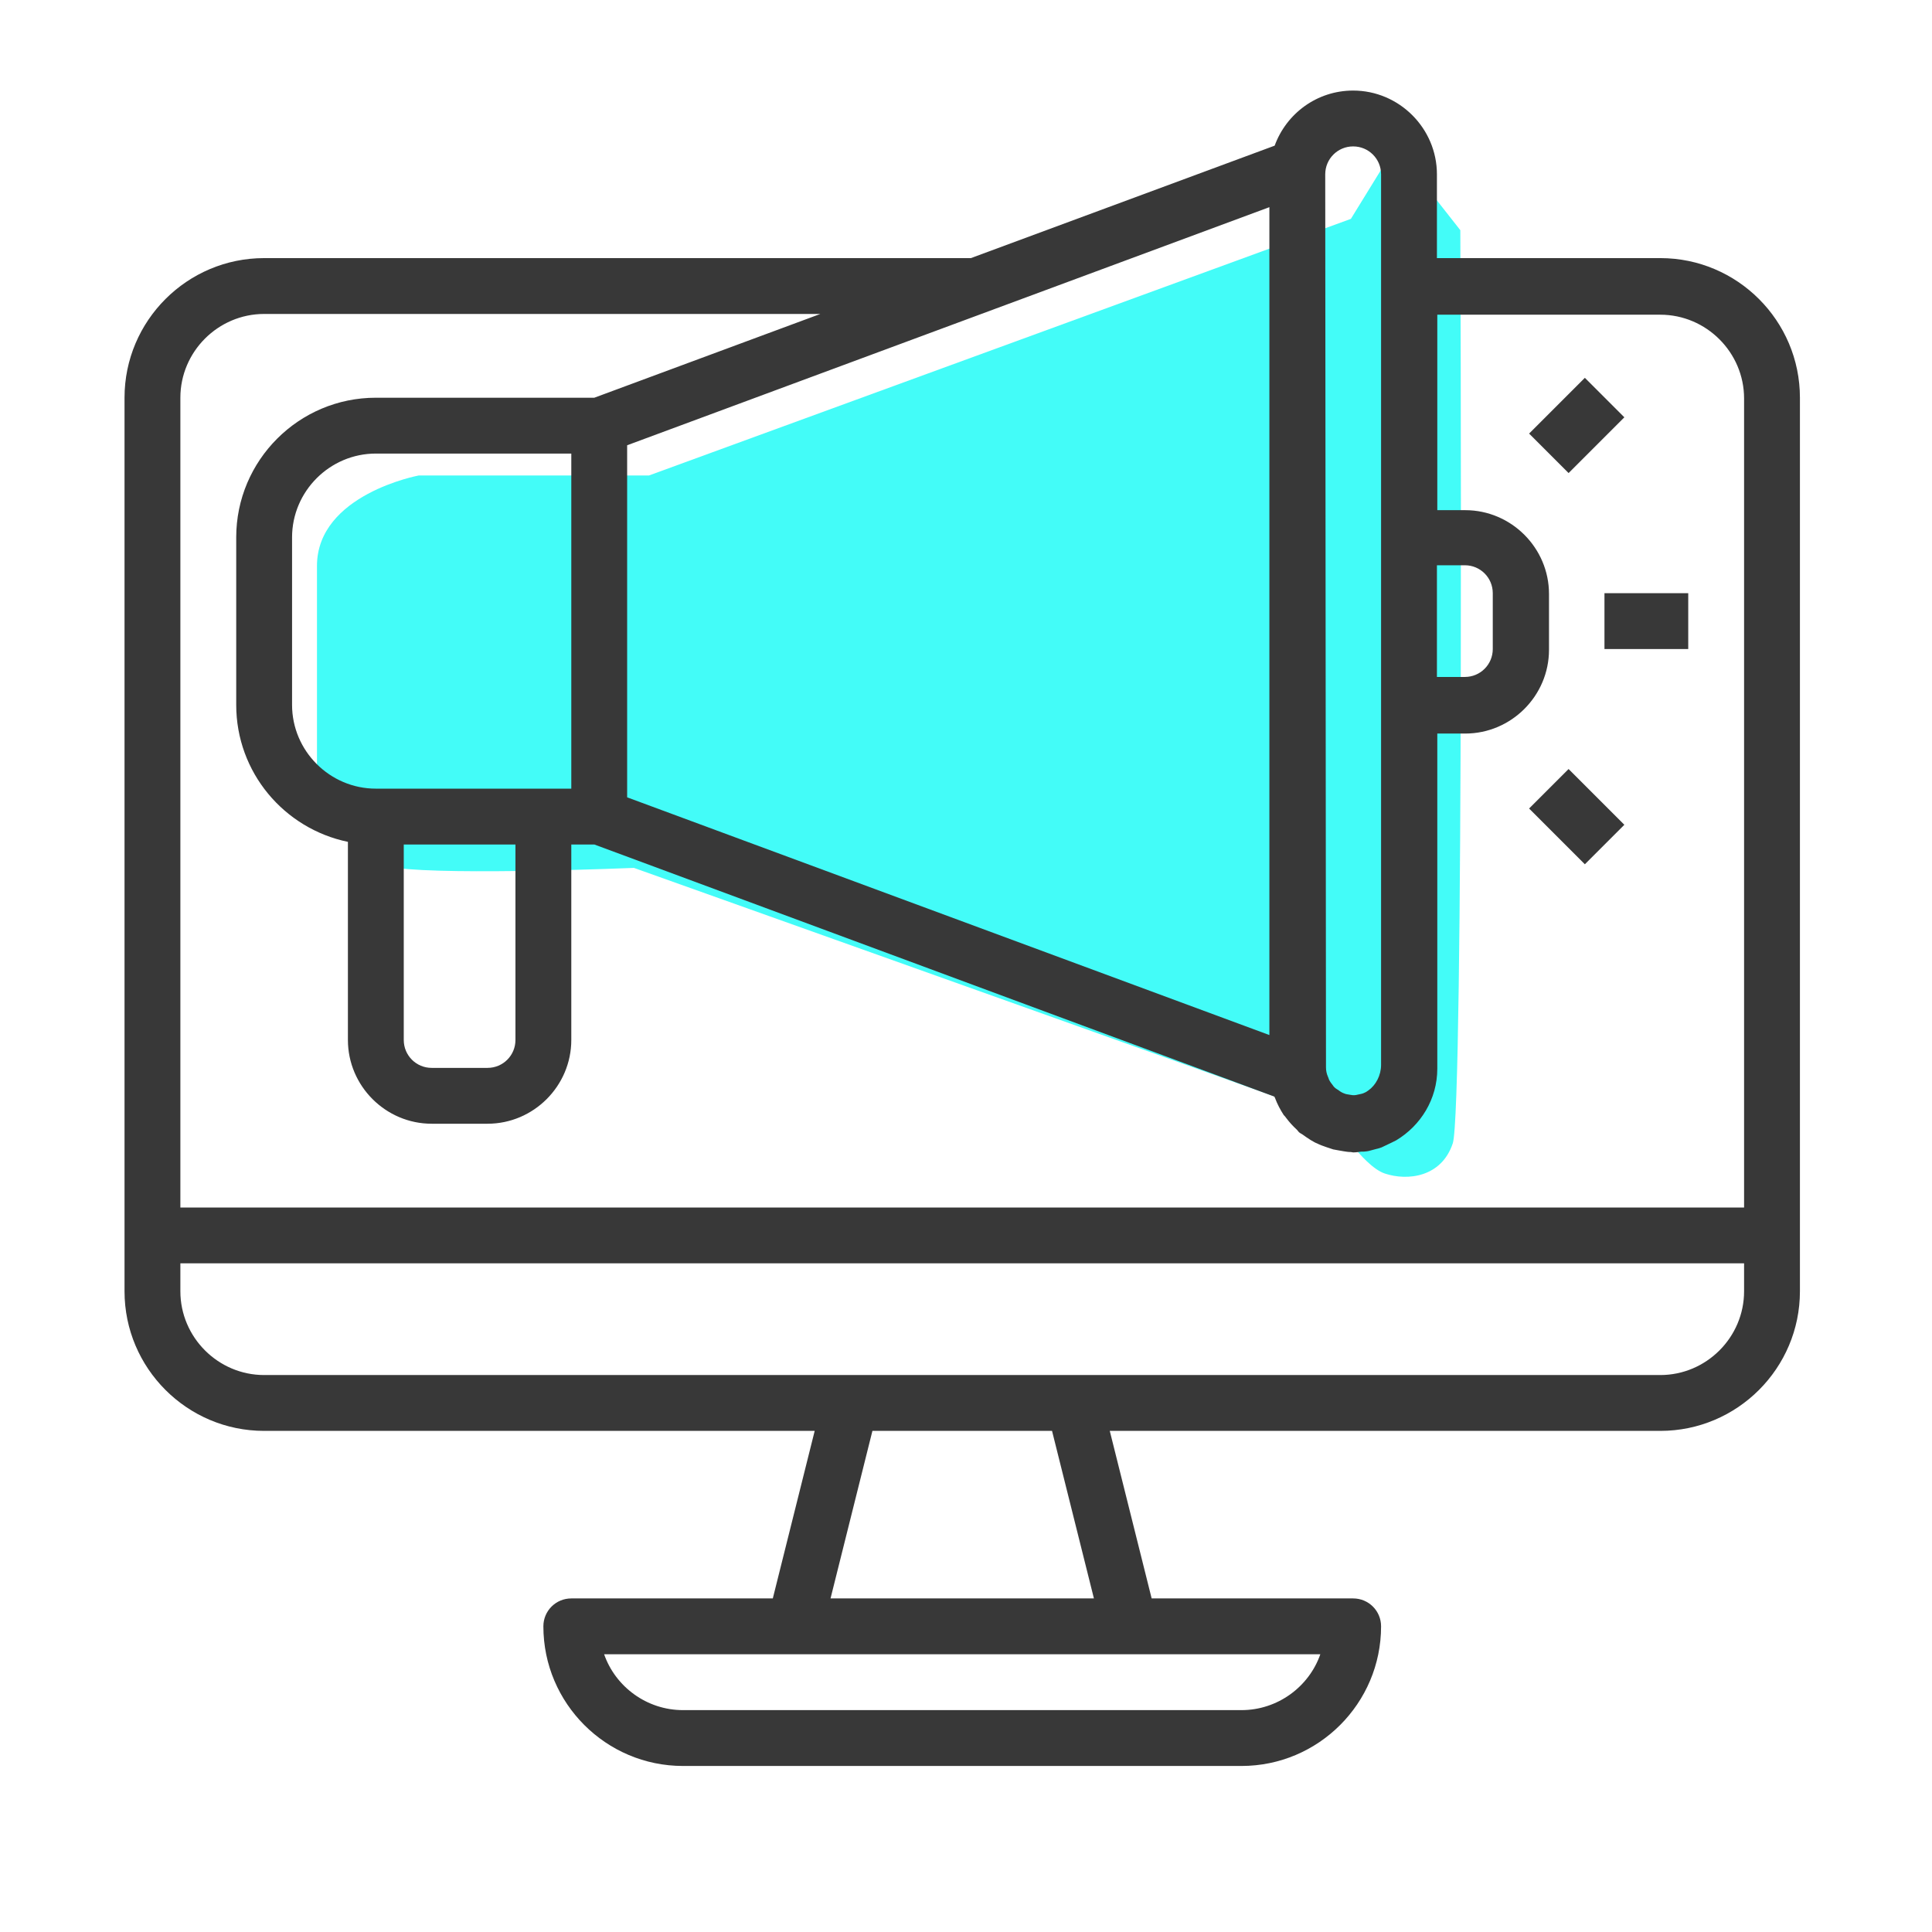
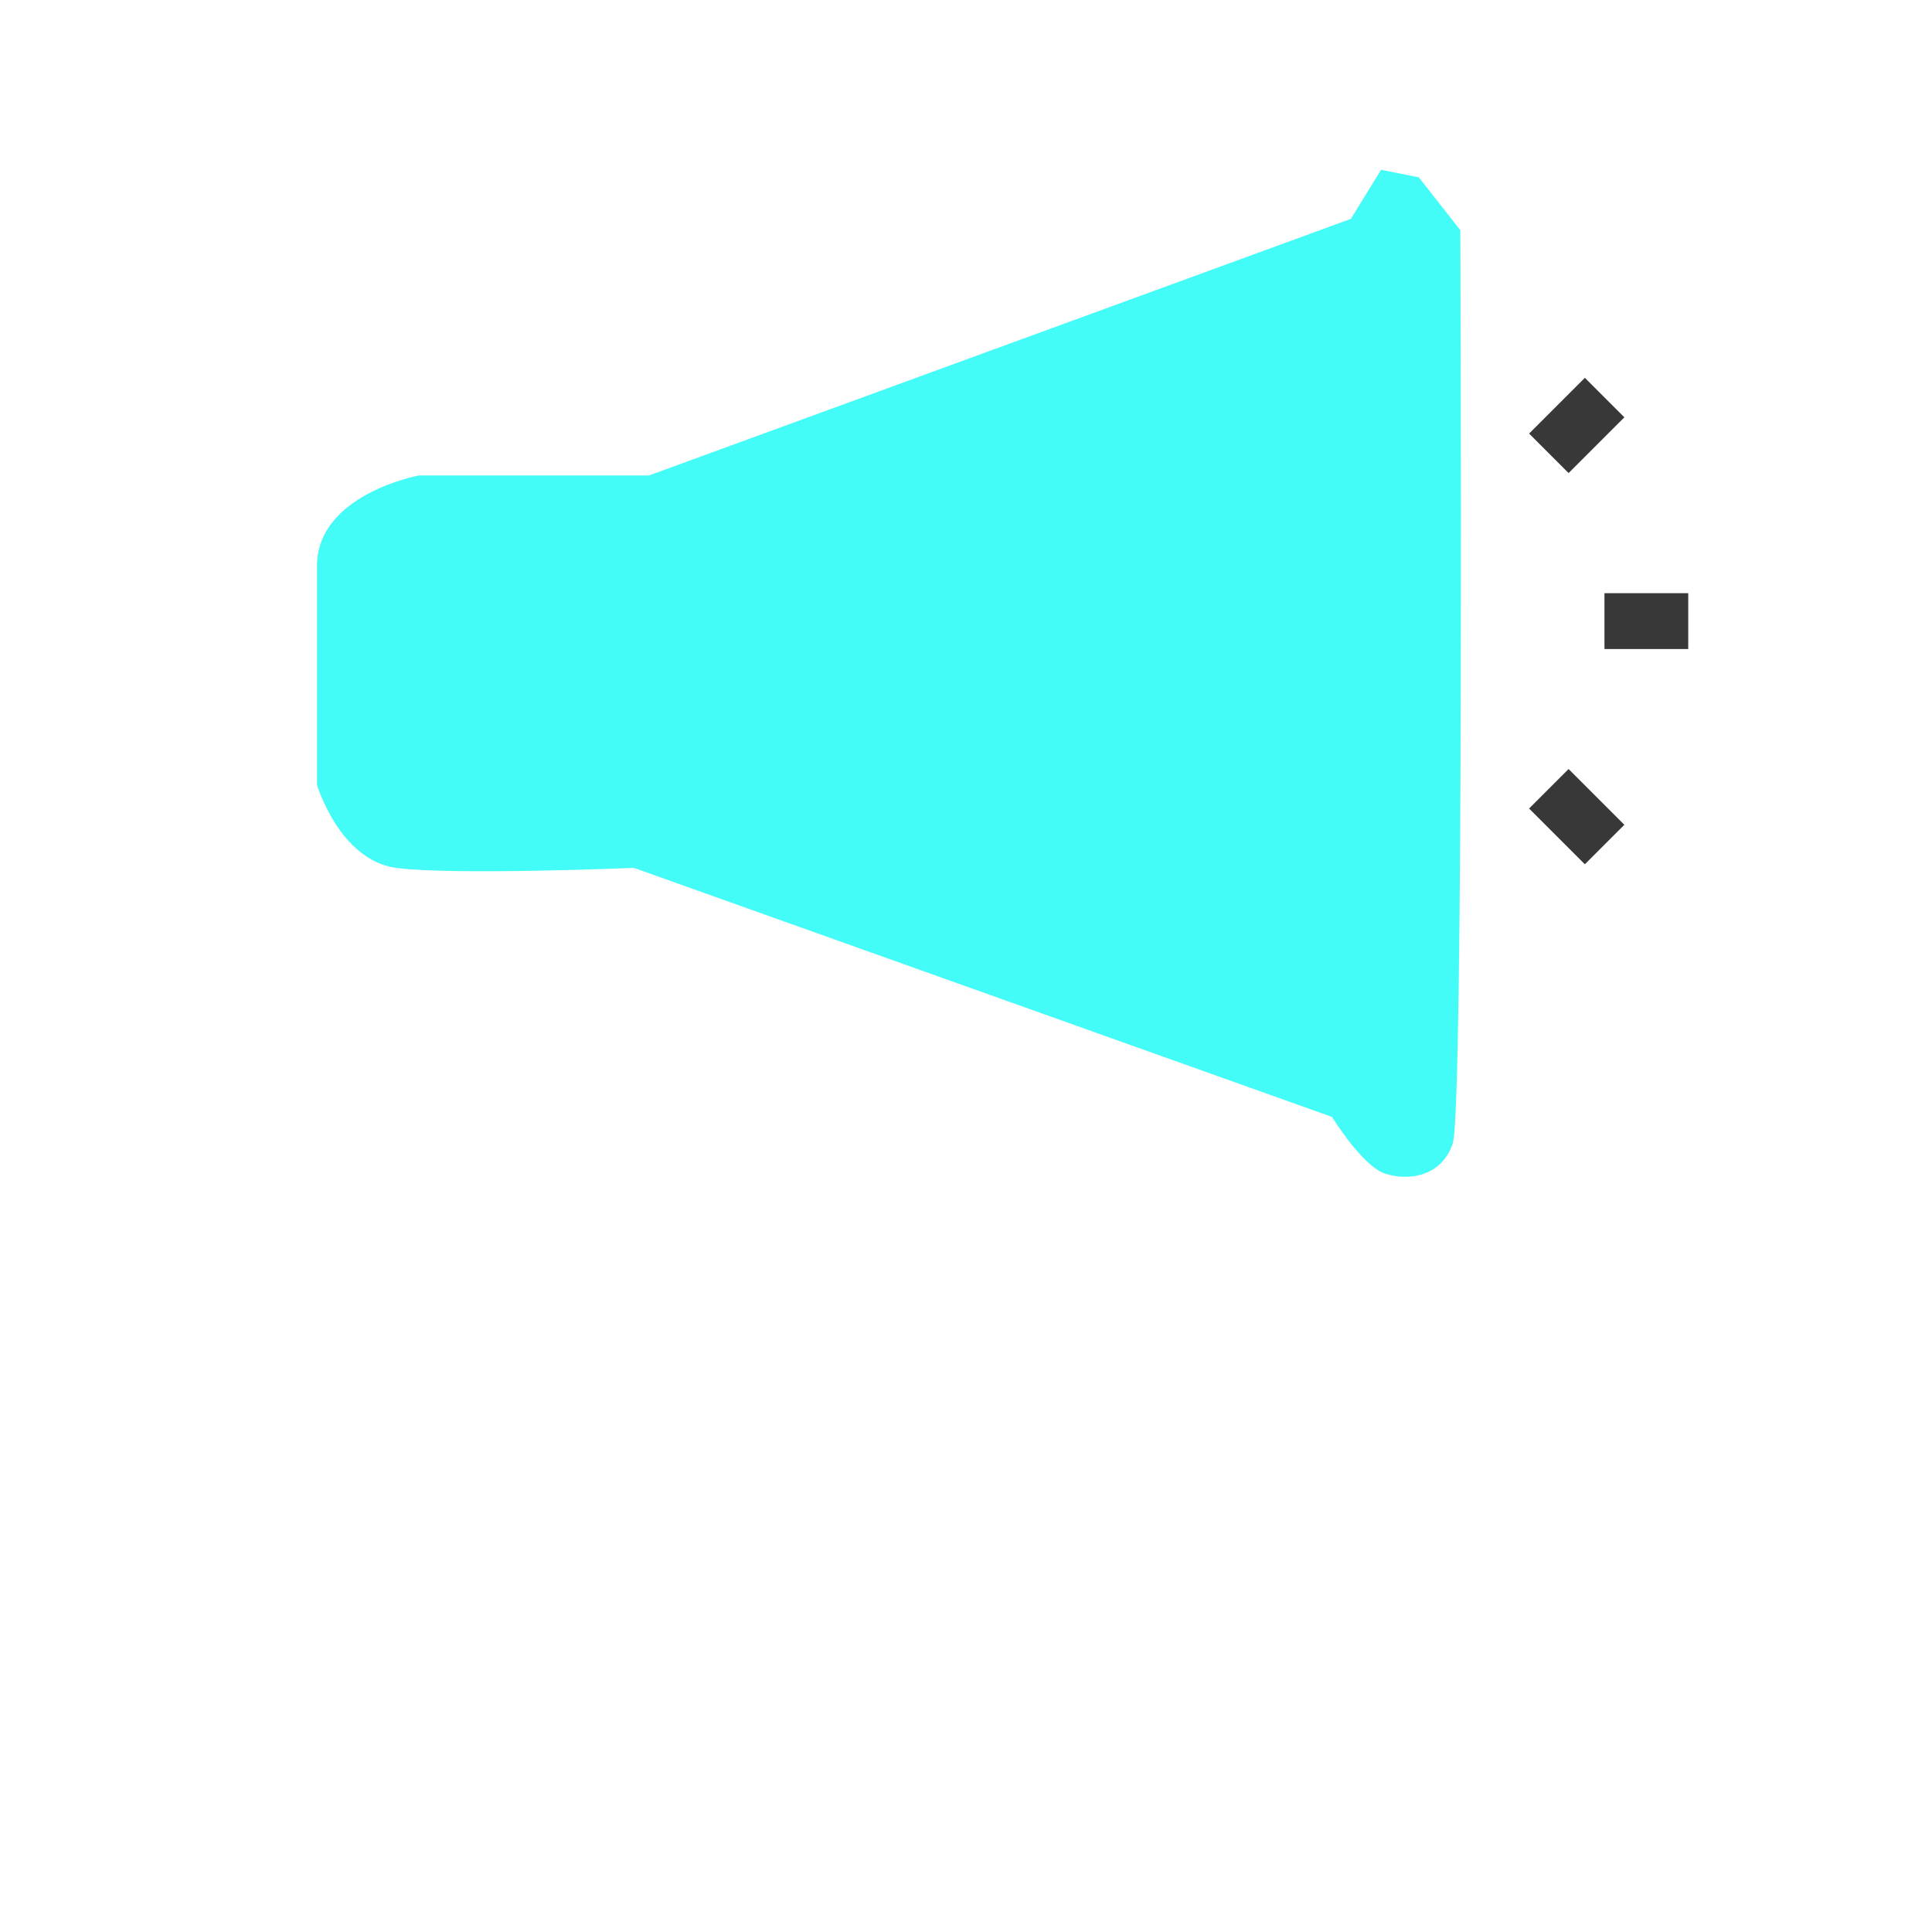
<svg xmlns="http://www.w3.org/2000/svg" version="1.1" x="0px" y="0px" viewBox="-343 195 512 512" enable-background="new -343 195 512 512" xml:space="preserve">
  <g id="Capa_2">
    <path opacity="0.75" fill="#04FAF5" d="M15,253l-186,68h-61c0,0-27,5-27,24s0,58,0,58s6,20,21,22s63,0,63,0l185,66c0,0,8,13,14,15   s15,1,18-8s2-242,2-242l-11-14l-10-2L15,253z" />
  </g>
  <g id="Capa_1">
    <g>
      <g>
        <rect x="82.2" y="352.2" fill="#383838" width="22.2" height="14.8" />
      </g>
    </g>
    <g>
      <g>
        <rect x="64.3" y="300.4" transform="matrix(-0.707 0.707 -0.707 -0.707 345.311 472.513)" fill="#383838" width="20.9" height="14.8" />
      </g>
    </g>
    <g>
      <g>
        <rect x="67.4" y="400.9" transform="matrix(-0.707 0.707 -0.707 -0.707 418.555 649.362)" fill="#383838" width="14.8" height="20.9" />
      </g>
    </g>
    <g>
      <g>
-         <path fill="#383838" d="M97,263.4H37.8v-22.2c0-12.2-10-22.2-22.2-22.2c-9.6,0-17.7,6.1-20.8,14.6l-80.5,29.8H-273     c-20.4,0-37,16.6-37,37v236.8c0,20.4,16.6,37,37,37h145.9l-11.1,44.4h-53.4c-4.1,0-7.4,3.3-7.4,7.4c0,20.4,16.6,37,37,37h148     c20.4,0,37-16.6,37-37c0-4.1-3.3-7.4-7.4-7.4h-53.4l-11.1-44.4H97c20.4,0,37-16.6,37-37V300.4C134,280,117.4,263.4,97,263.4z      M37.8,344.8h7.4c4.1,0,7.4,3.3,7.4,7.4V367c0,4.1-3.3,7.4-7.4,7.4h-7.4V344.8z M8.2,241.2L8.2,241.2c0-4.1,3.3-7.4,7.4-7.4     c4.1,0,7.4,3.3,7.4,7.4v29.6v66.6v44.4v95.4c0,2.8-1.4,5.4-3.4,6.8c-0.2,0.1-0.4,0.3-0.6,0.4c-0.4,0.2-0.8,0.4-1.3,0.5     c-0.5,0.1-0.9,0.2-1.4,0.3c-0.6,0.1-1.2,0-1.7-0.1c-0.4-0.1-0.9-0.1-1.3-0.3c-0.6-0.2-1.1-0.5-1.6-0.9c-0.3-0.2-0.7-0.4-1-0.7     c-0.2-0.2-0.4-0.4-0.5-0.6c-0.4-0.5-0.7-0.9-1-1.5c-0.1-0.3-0.2-0.6-0.3-0.8c-0.3-0.7-0.5-1.5-0.5-2.4c0,0,0-0.1,0-0.1L8.2,241.2     L8.2,241.2z M-6.6,249.9v219.4l-170.2-63V313L-6.6,249.9z M-43.6,633.4H6.9C3.9,642-4.4,648.2-14,648.2h-148     c-9.6,0-17.9-6.2-20.9-14.8h50.5H-43.6z M-122.9,618.6l11.1-44.4h47.6l11.1,44.4H-122.9z M119.2,537.2c0,12.2-10,22.2-22.2,22.2     H-58.4h-59.2H-273c-12.2,0-22.2-10-22.2-22.2v-7.4h414.4V537.2z M119.2,515h-414.4V300.4c0-12.2,10-22.2,22.2-22.2h147.4     l-59.9,22.2h-57.9c-20.4,0-37,16.6-37,37v44.4c0,17.9,12.7,32.8,29.6,36.3v52.5c0,12.2,10,22.2,22.2,22.2h14.8     c12.2,0,22.2-10,22.2-22.2v-51.8h6.1l180.2,66.8c0.1,0.2,0.2,0.3,0.2,0.4c0.6,1.6,1.4,3.1,2.3,4.5c0.2,0.2,0.4,0.4,0.6,0.7     c0.9,1.2,1.8,2.2,2.9,3.2c0.2,0.2,0.3,0.4,0.5,0.6c0.3,0.3,0.6,0.4,0.9,0.6c0.7,0.5,1.4,1,2.2,1.5c0.6,0.3,1.1,0.7,1.7,0.9     c0.8,0.4,1.6,0.7,2.5,1c0.6,0.2,1.2,0.4,1.8,0.6c0.9,0.2,1.8,0.3,2.8,0.5c0.6,0.1,1.2,0.2,1.9,0.2c0.2,0,0.4,0.1,0.6,0.1     c0.7,0,1.4-0.1,2.1-0.2c0.5,0,1,0,1.6-0.1c0.2,0,0.3-0.1,0.5-0.1c0.5-0.1,1-0.3,1.5-0.4c0.8-0.2,1.7-0.4,2.4-0.8     c0.7-0.3,1.4-0.7,2.1-1c0.4-0.2,0.8-0.4,1.2-0.6c6.5-3.9,10.9-10.9,10.9-19v-0.8v-88h7.4c12.2,0,22.2-10,22.2-22.2v-14.8     c0-12.2-10-22.2-22.2-22.2h-7.4v-51.8H97c12.2,0,22.2,10,22.2,22.2V515z M-243.4,404c-12.2,0-22.2-10-22.2-22.2v-44.4     c0-12.2,10-22.2,22.2-22.2h51.8V404h-7.4H-243.4z M-206.4,418.8v51.8c0,4.1-3.3,7.4-7.4,7.4h-14.8c-4.1,0-7.4-3.3-7.4-7.4v-51.8     H-206.4z" />
-       </g>
+         </g>
    </g>
  </g>
</svg>